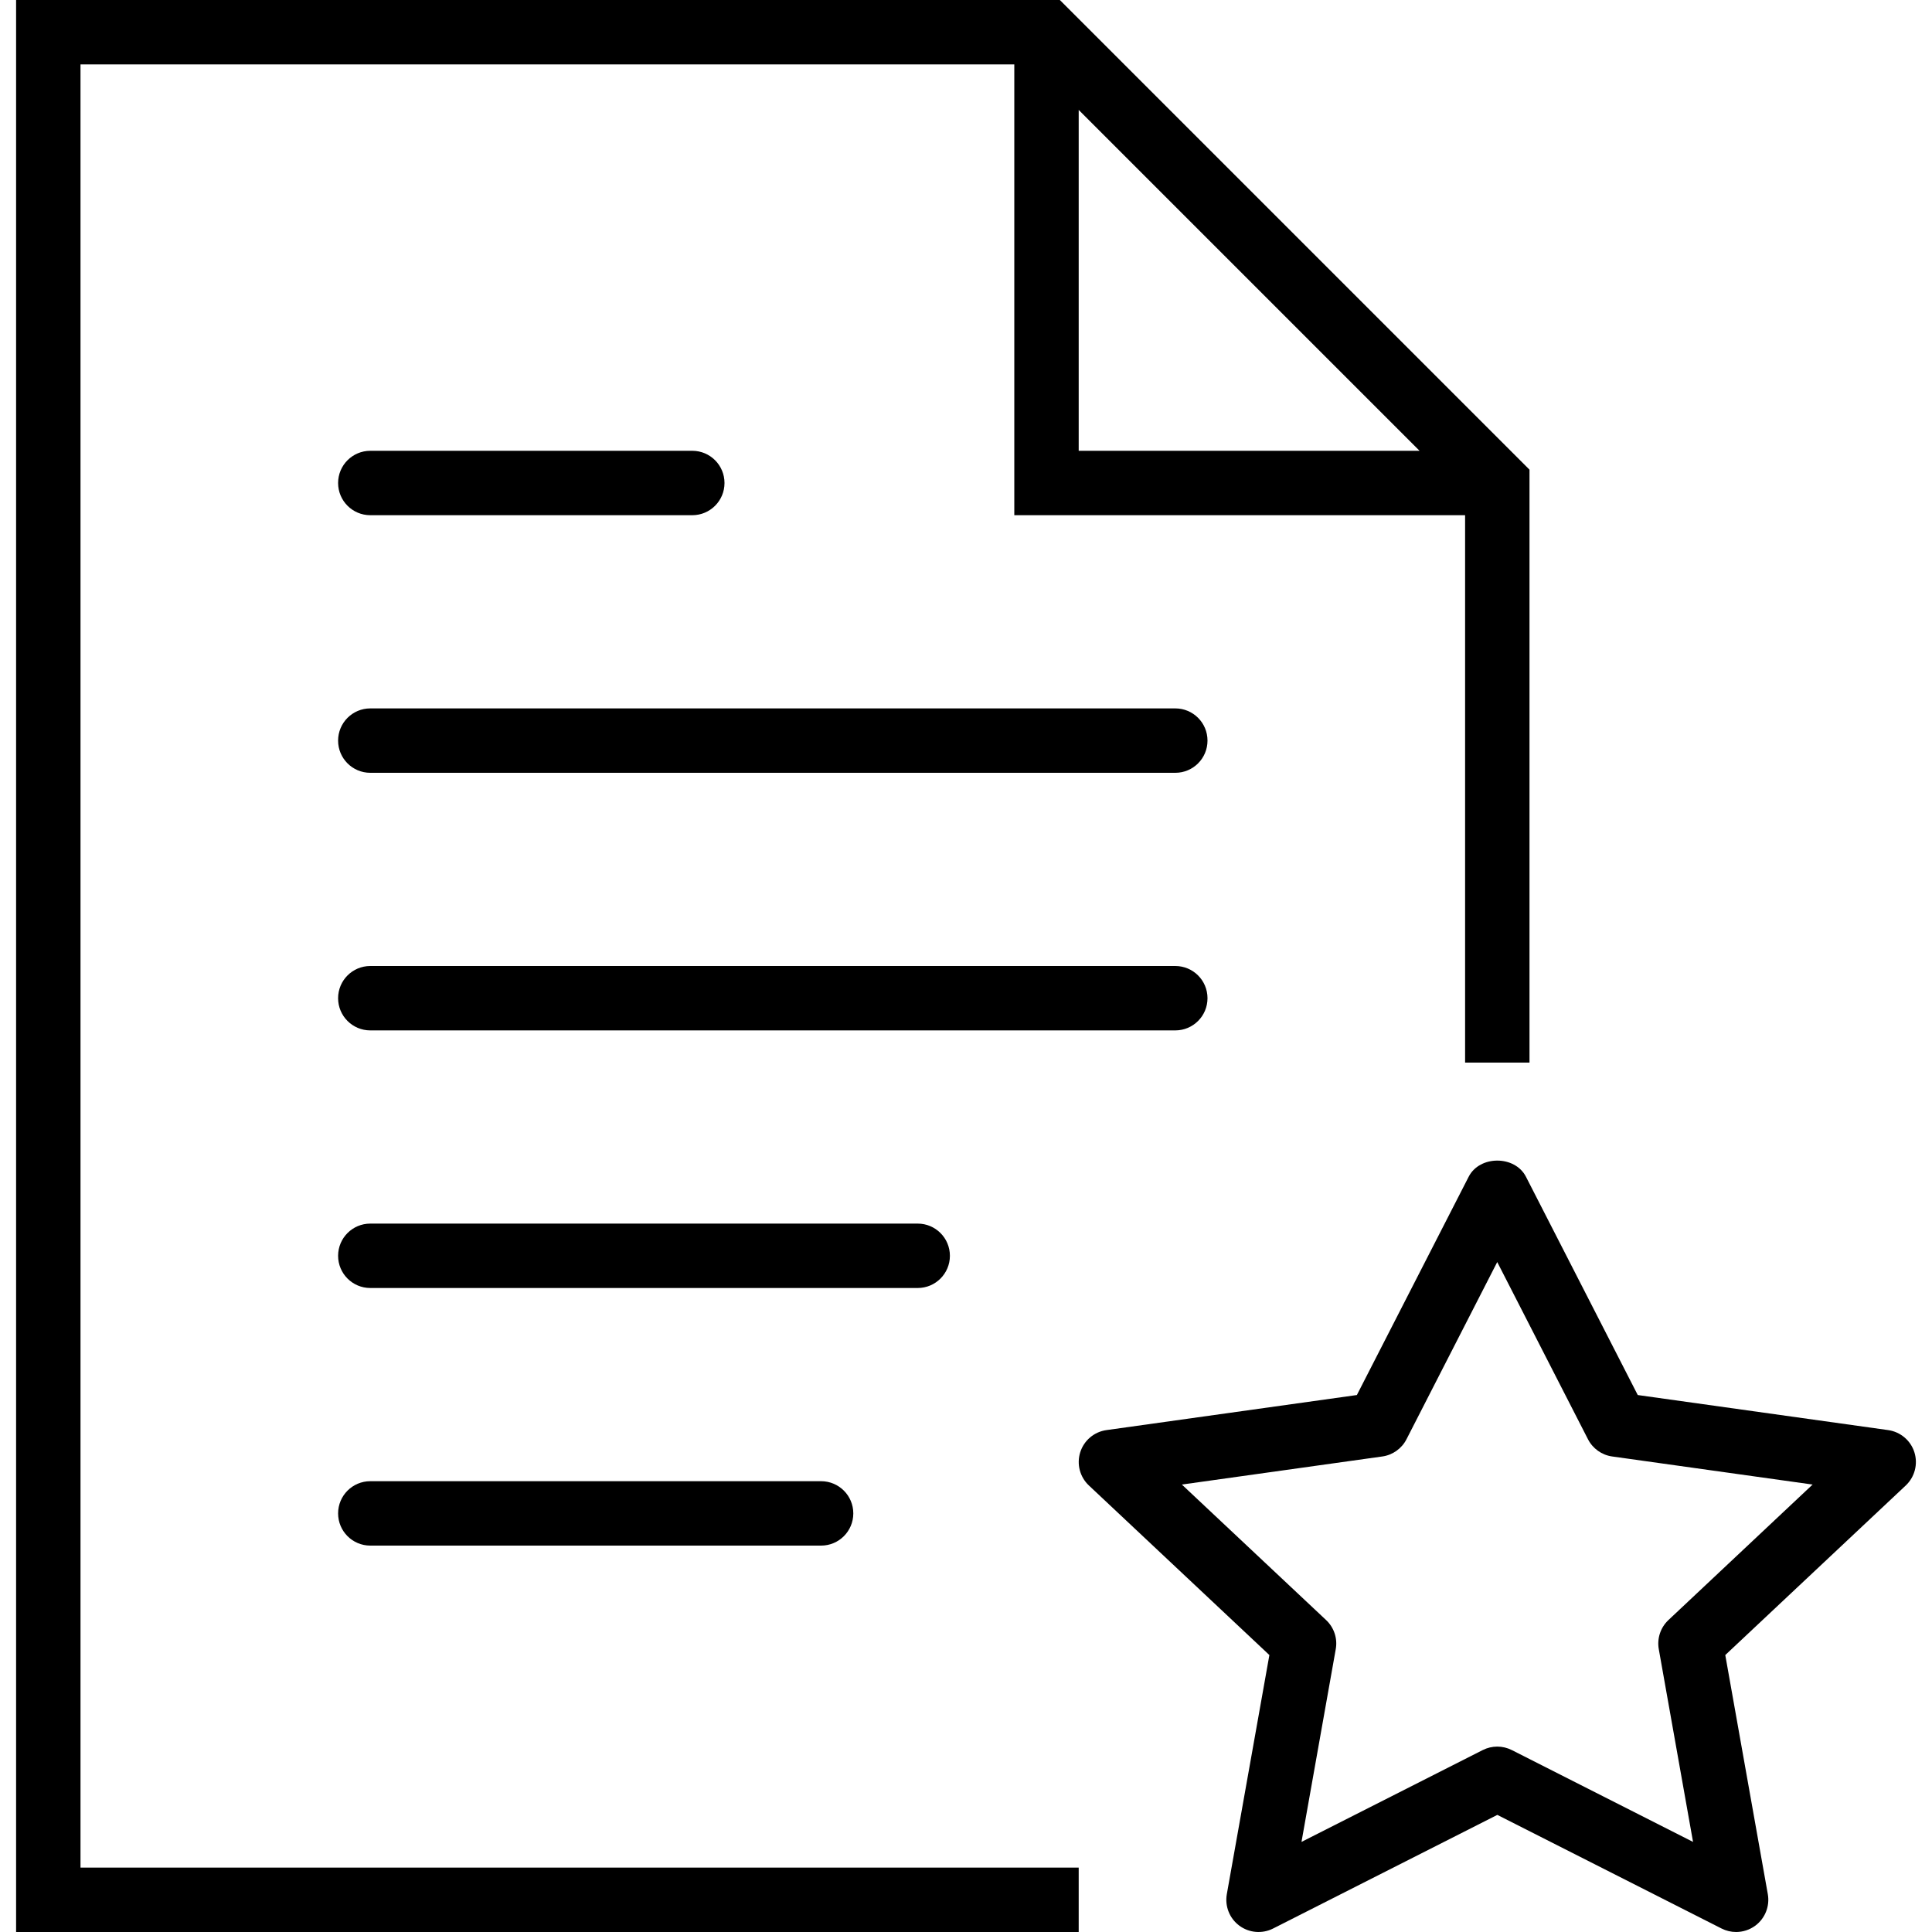
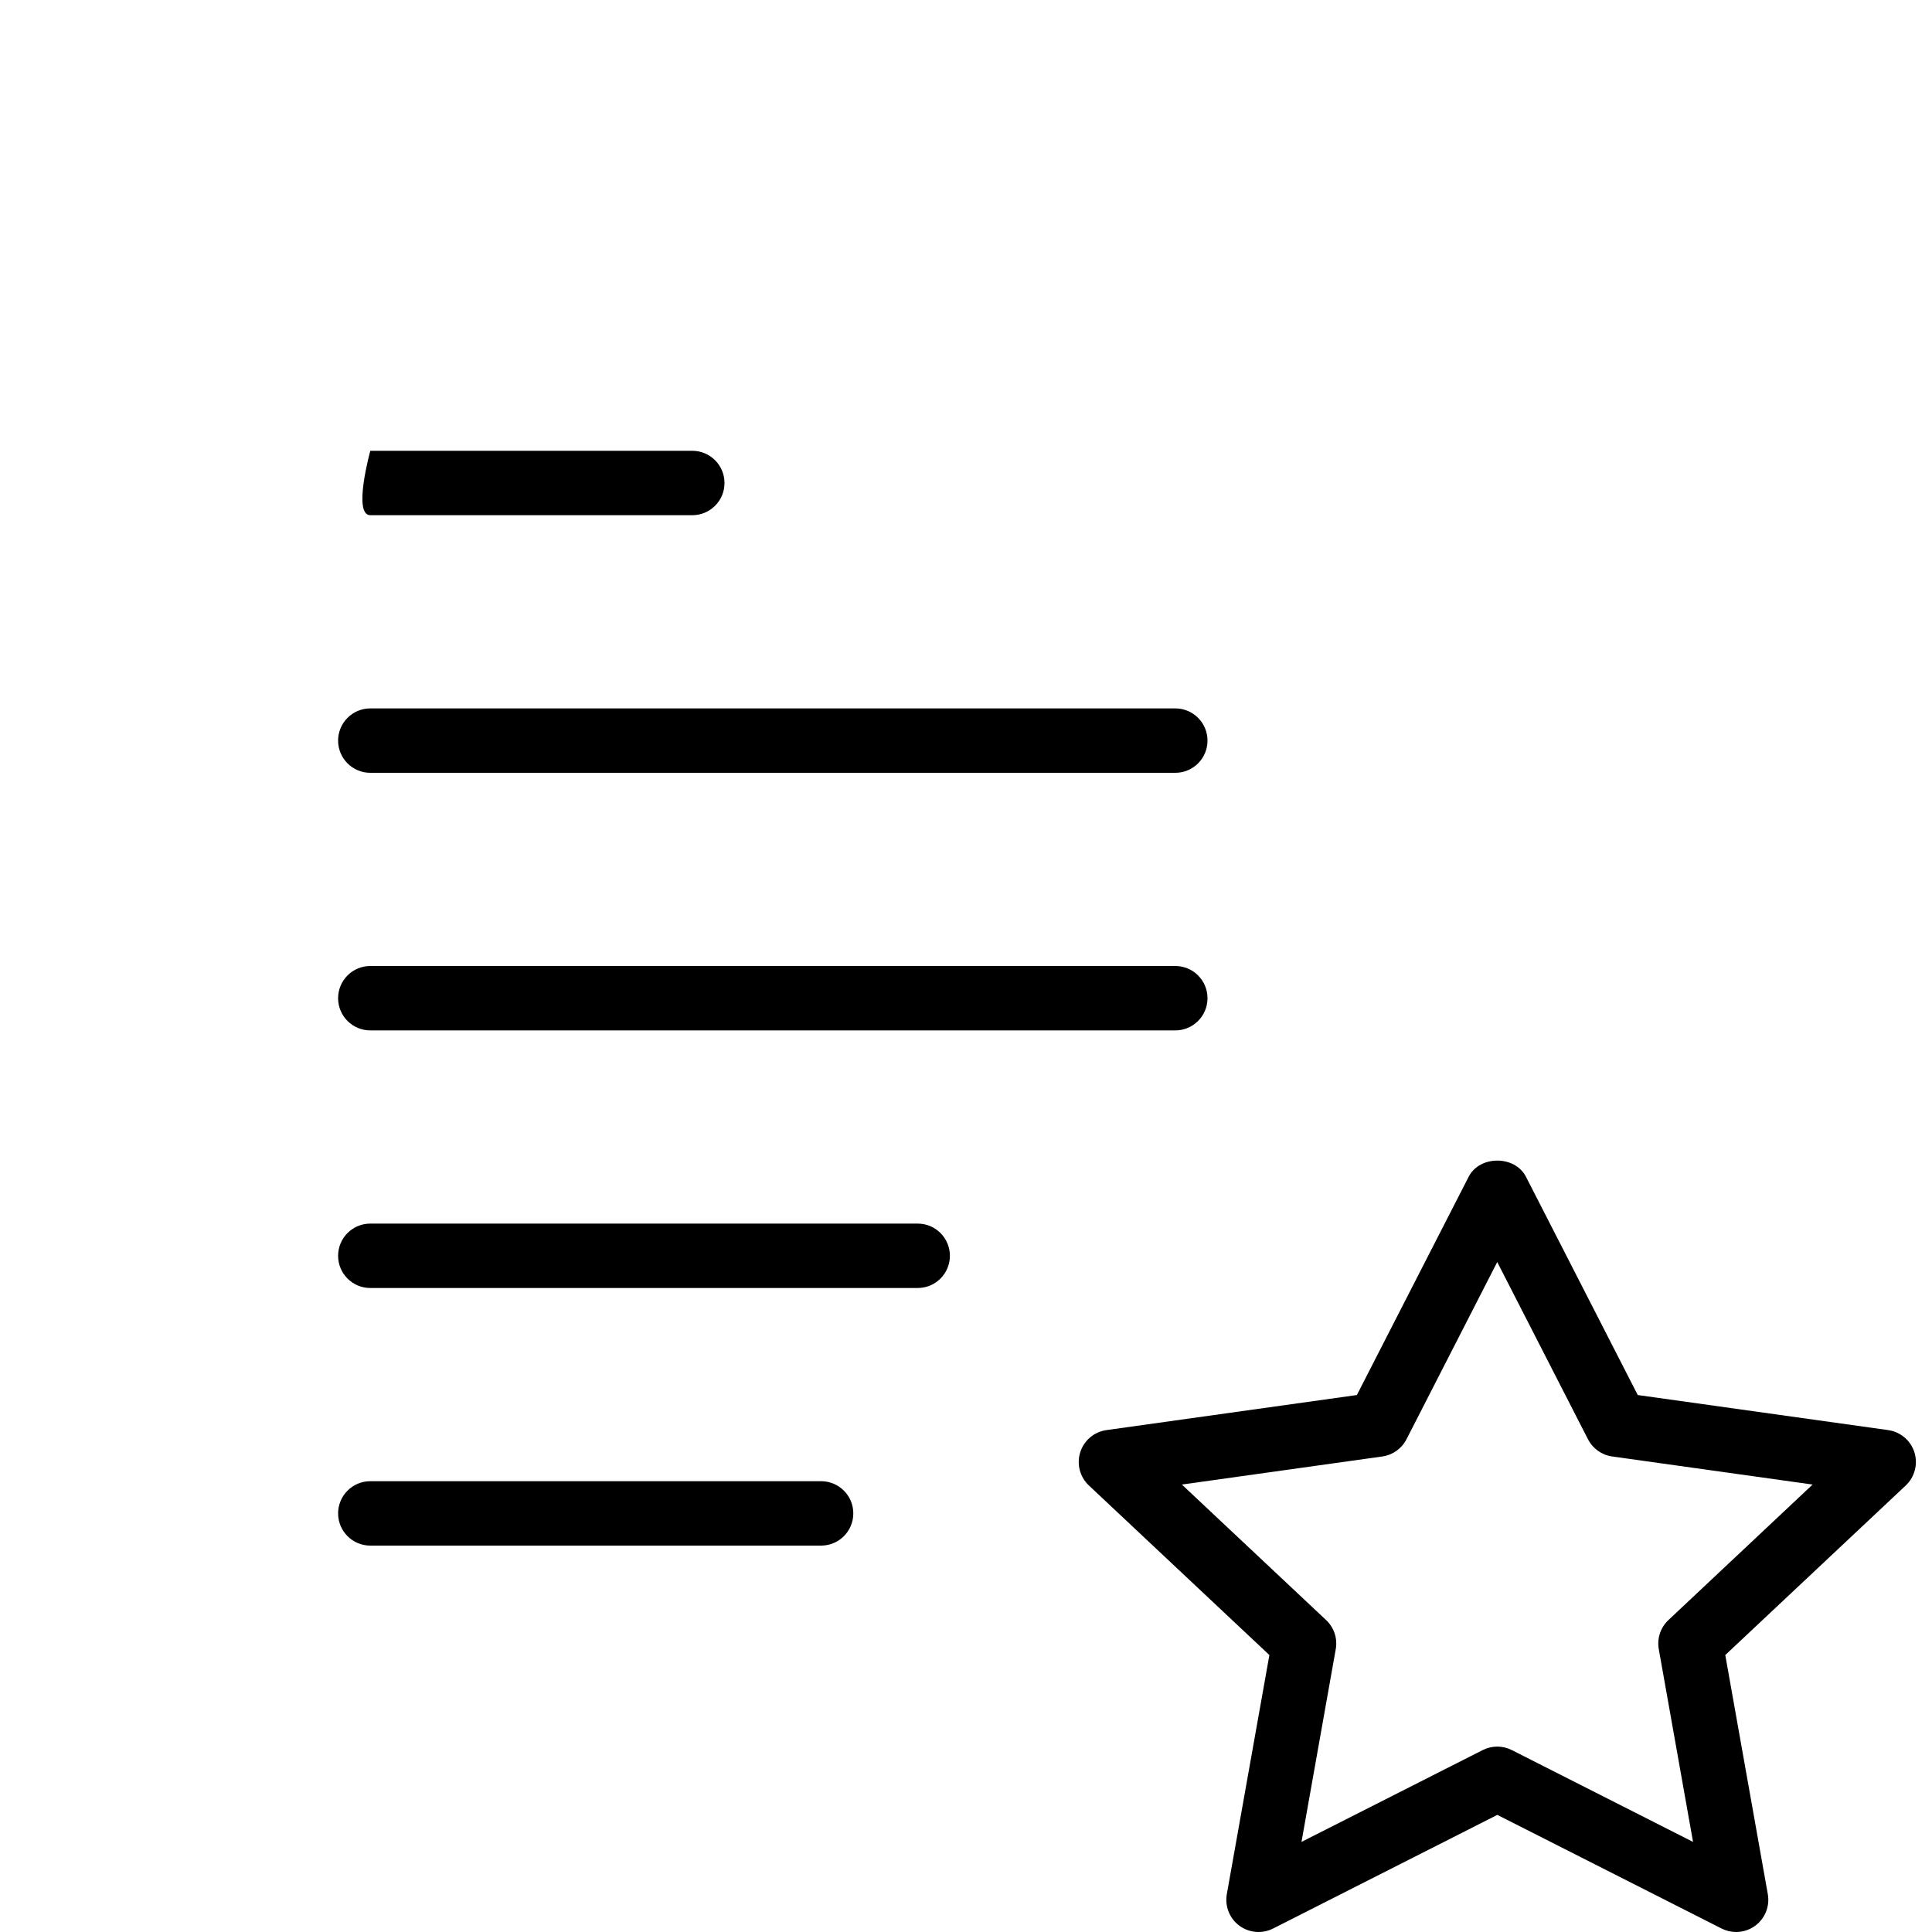
<svg xmlns="http://www.w3.org/2000/svg" fill="#000000" height="800px" width="800px" version="1.1" id="Capa_1" viewBox="0 0 60 60" xml:space="preserve">
  <g>
    <path d="M36.5,22h-25c-0.553,0-1,0.448-1,1s0.447,1,1,1h25c0.553,0,1-0.448,1-1S37.053,22,36.5,22z" />
-     <path d="M11.5,16h10c0.553,0,1-0.448,1-1s-0.447-1-1-1h-10c-0.553,0-1,0.448-1,1S10.947,16,11.5,16z" />
+     <path d="M11.5,16h10c0.553,0,1-0.448,1-1s-0.447-1-1-1h-10S10.947,16,11.5,16z" />
    <path d="M37.5,31c0-0.552-0.447-1-1-1h-25c-0.553,0-1,0.448-1,1s0.447,1,1,1h25C37.053,32,37.5,31.552,37.5,31z" />
    <path d="M29.5,39c0-0.552-0.447-1-1-1h-17c-0.553,0-1,0.448-1,1s0.447,1,1,1h17C29.053,40,29.5,39.552,29.5,39z" />
    <path d="M11.5,46c-0.553,0-1,0.448-1,1s0.447,1,1,1h14c0.553,0,1-0.448,1-1s-0.447-1-1-1H11.5z" />
-     <path d="M2.5,2h29v14h14v17h2V14.586L32.914,0H0.5v60h33v-2h-31V2z M33.5,3.414L44.086,14H33.5V3.414z" />
    <path d="M59.453,45.101c-0.116-0.367-0.434-0.634-0.814-0.688l-7.777-1.089l-3.472-6.779c-0.342-0.669-1.438-0.669-1.779,0   l-3.472,6.779l-7.777,1.089c-0.381,0.053-0.698,0.321-0.814,0.688s-0.012,0.768,0.269,1.032l5.605,5.266L38.1,58.825   c-0.066,0.374,0.084,0.752,0.388,0.978c0.305,0.226,0.711,0.26,1.049,0.089l6.964-3.529l6.964,3.529   C53.607,59.964,53.762,60,53.916,60c0.211,0,0.421-0.067,0.597-0.197c0.304-0.226,0.454-0.604,0.388-0.978l-1.321-7.426   l5.605-5.266C59.465,45.869,59.569,45.467,59.453,45.101z M51.815,50.312c-0.246,0.231-0.359,0.572-0.3,0.904l1.064,5.986   l-5.628-2.852c-0.143-0.072-0.297-0.108-0.452-0.108s-0.31,0.036-0.452,0.108l-5.628,2.852l1.064-5.986   c0.06-0.333-0.054-0.673-0.3-0.904l-4.479-4.208l6.225-0.872c0.322-0.045,0.603-0.245,0.751-0.535l2.818-5.503l2.818,5.503   c0.148,0.29,0.429,0.49,0.751,0.535l6.225,0.872L51.815,50.312z" />
  </g>
</svg>